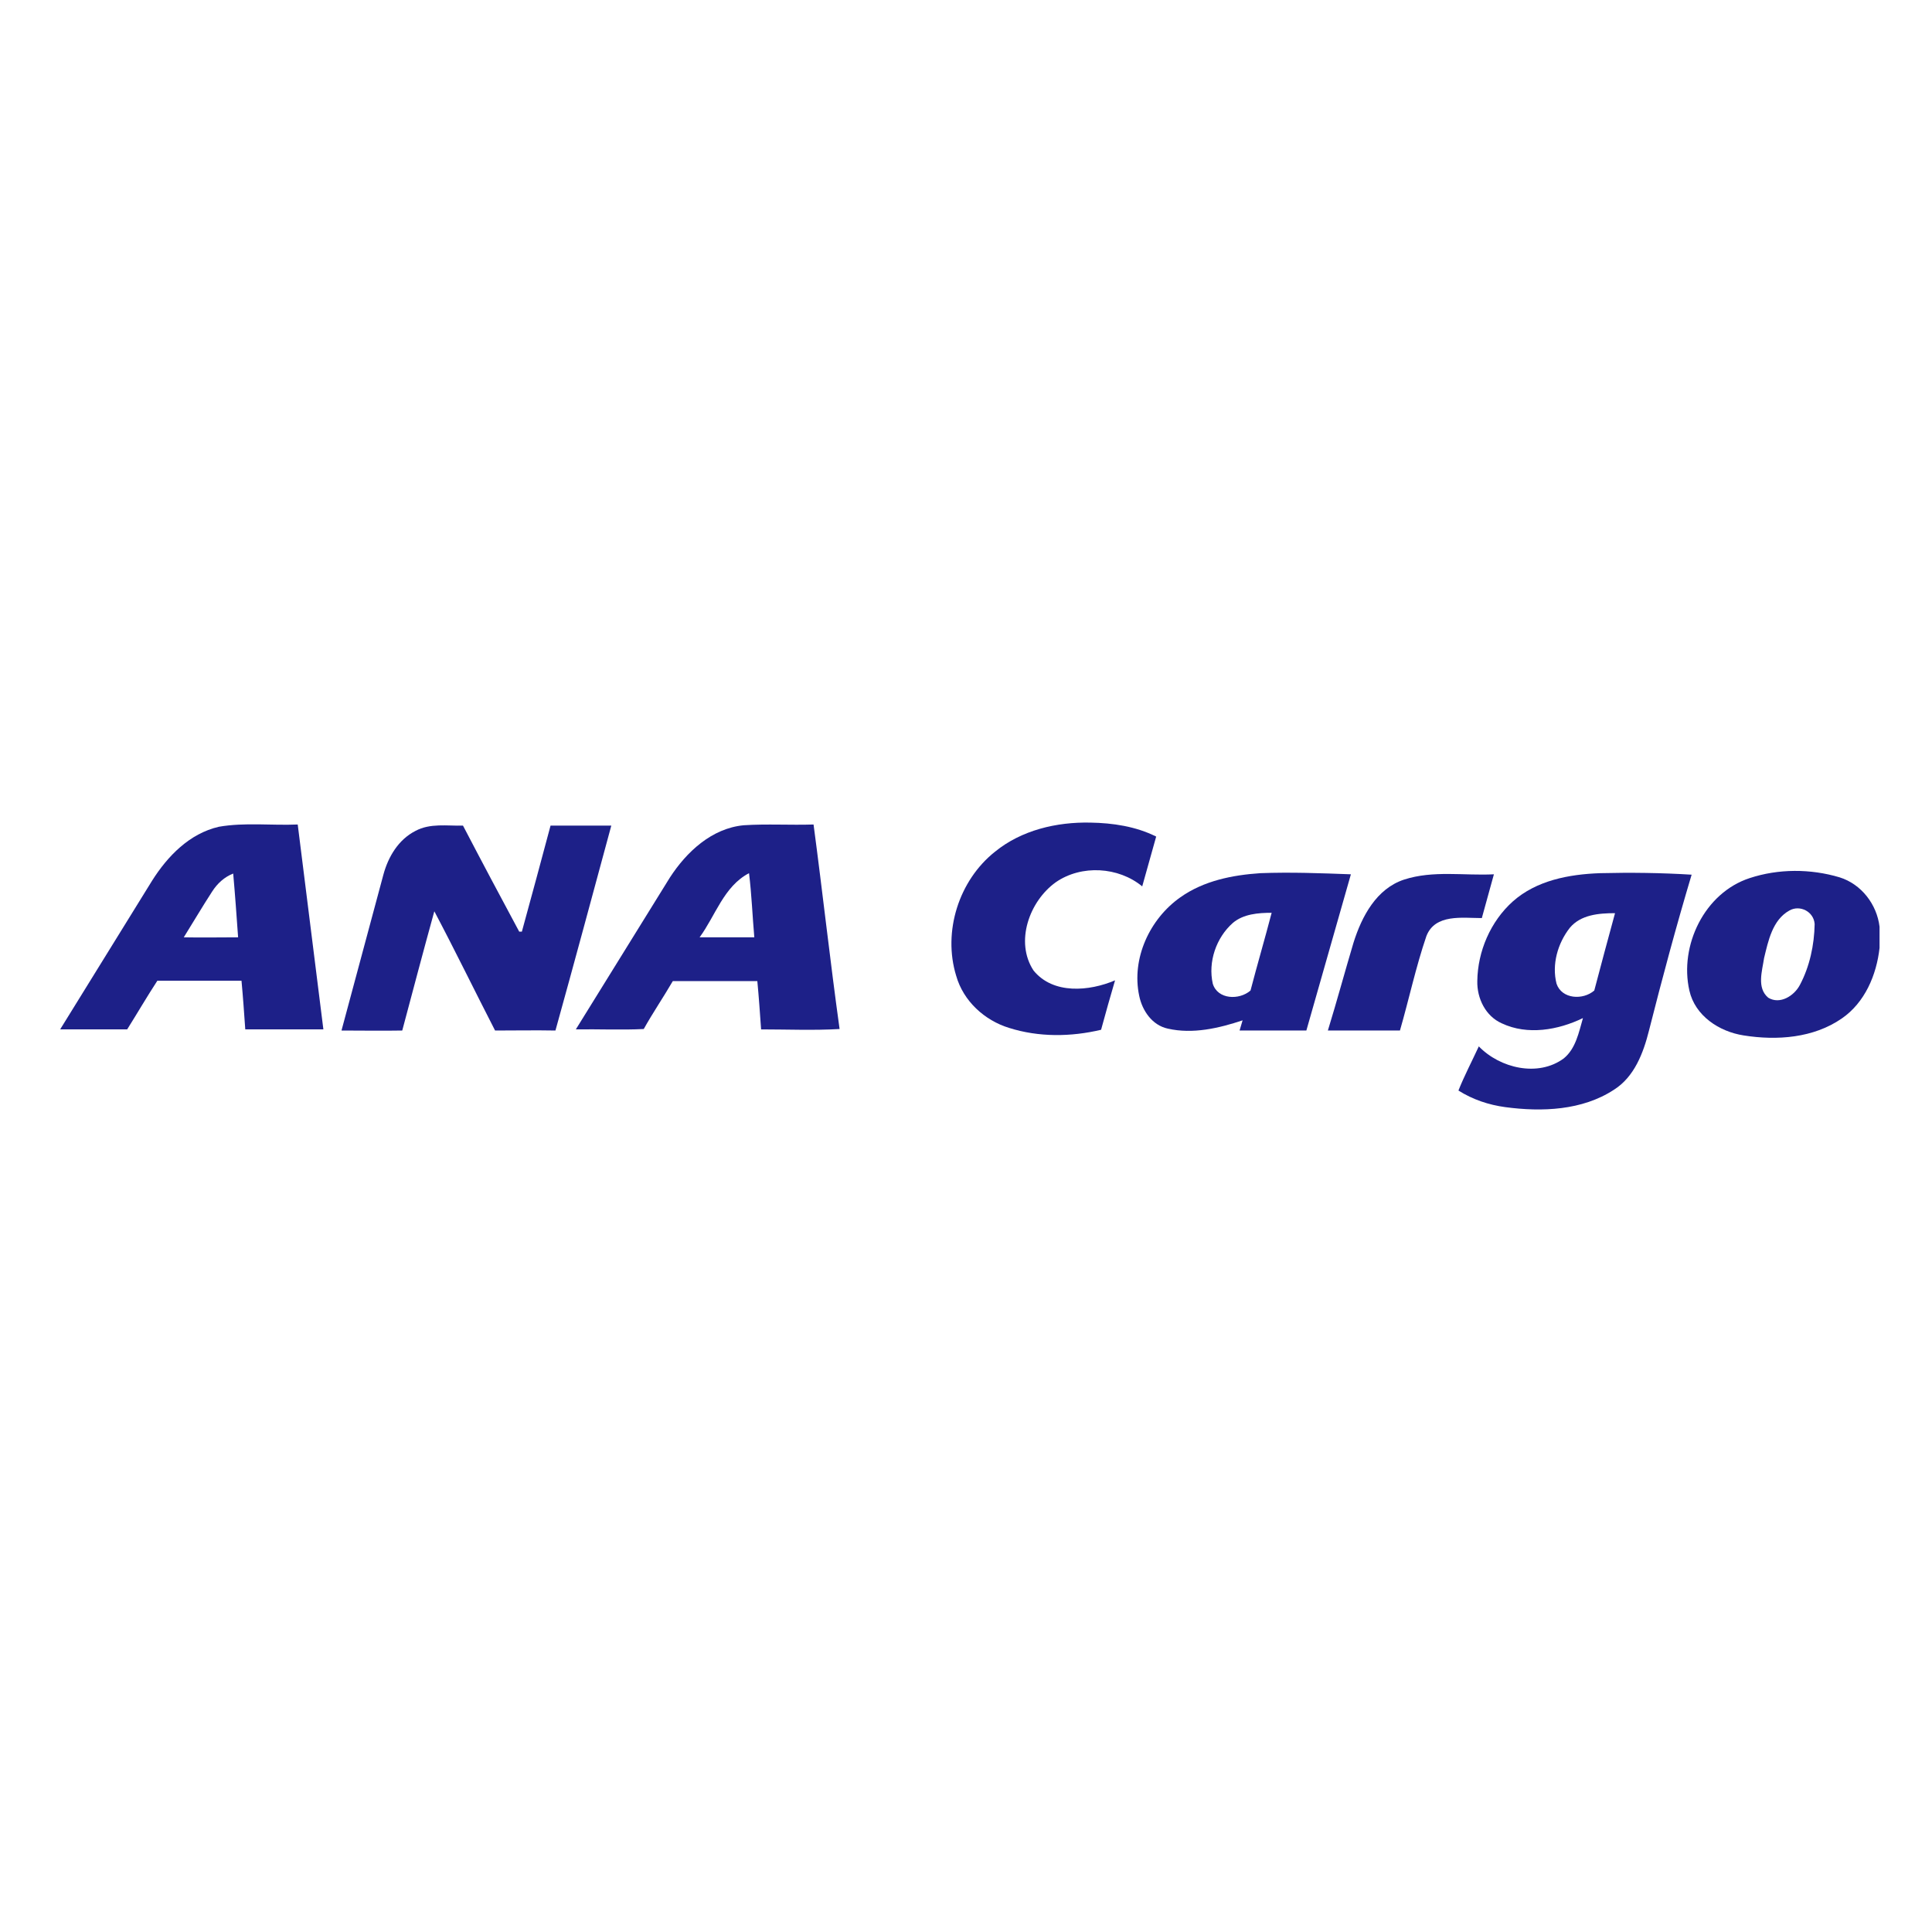
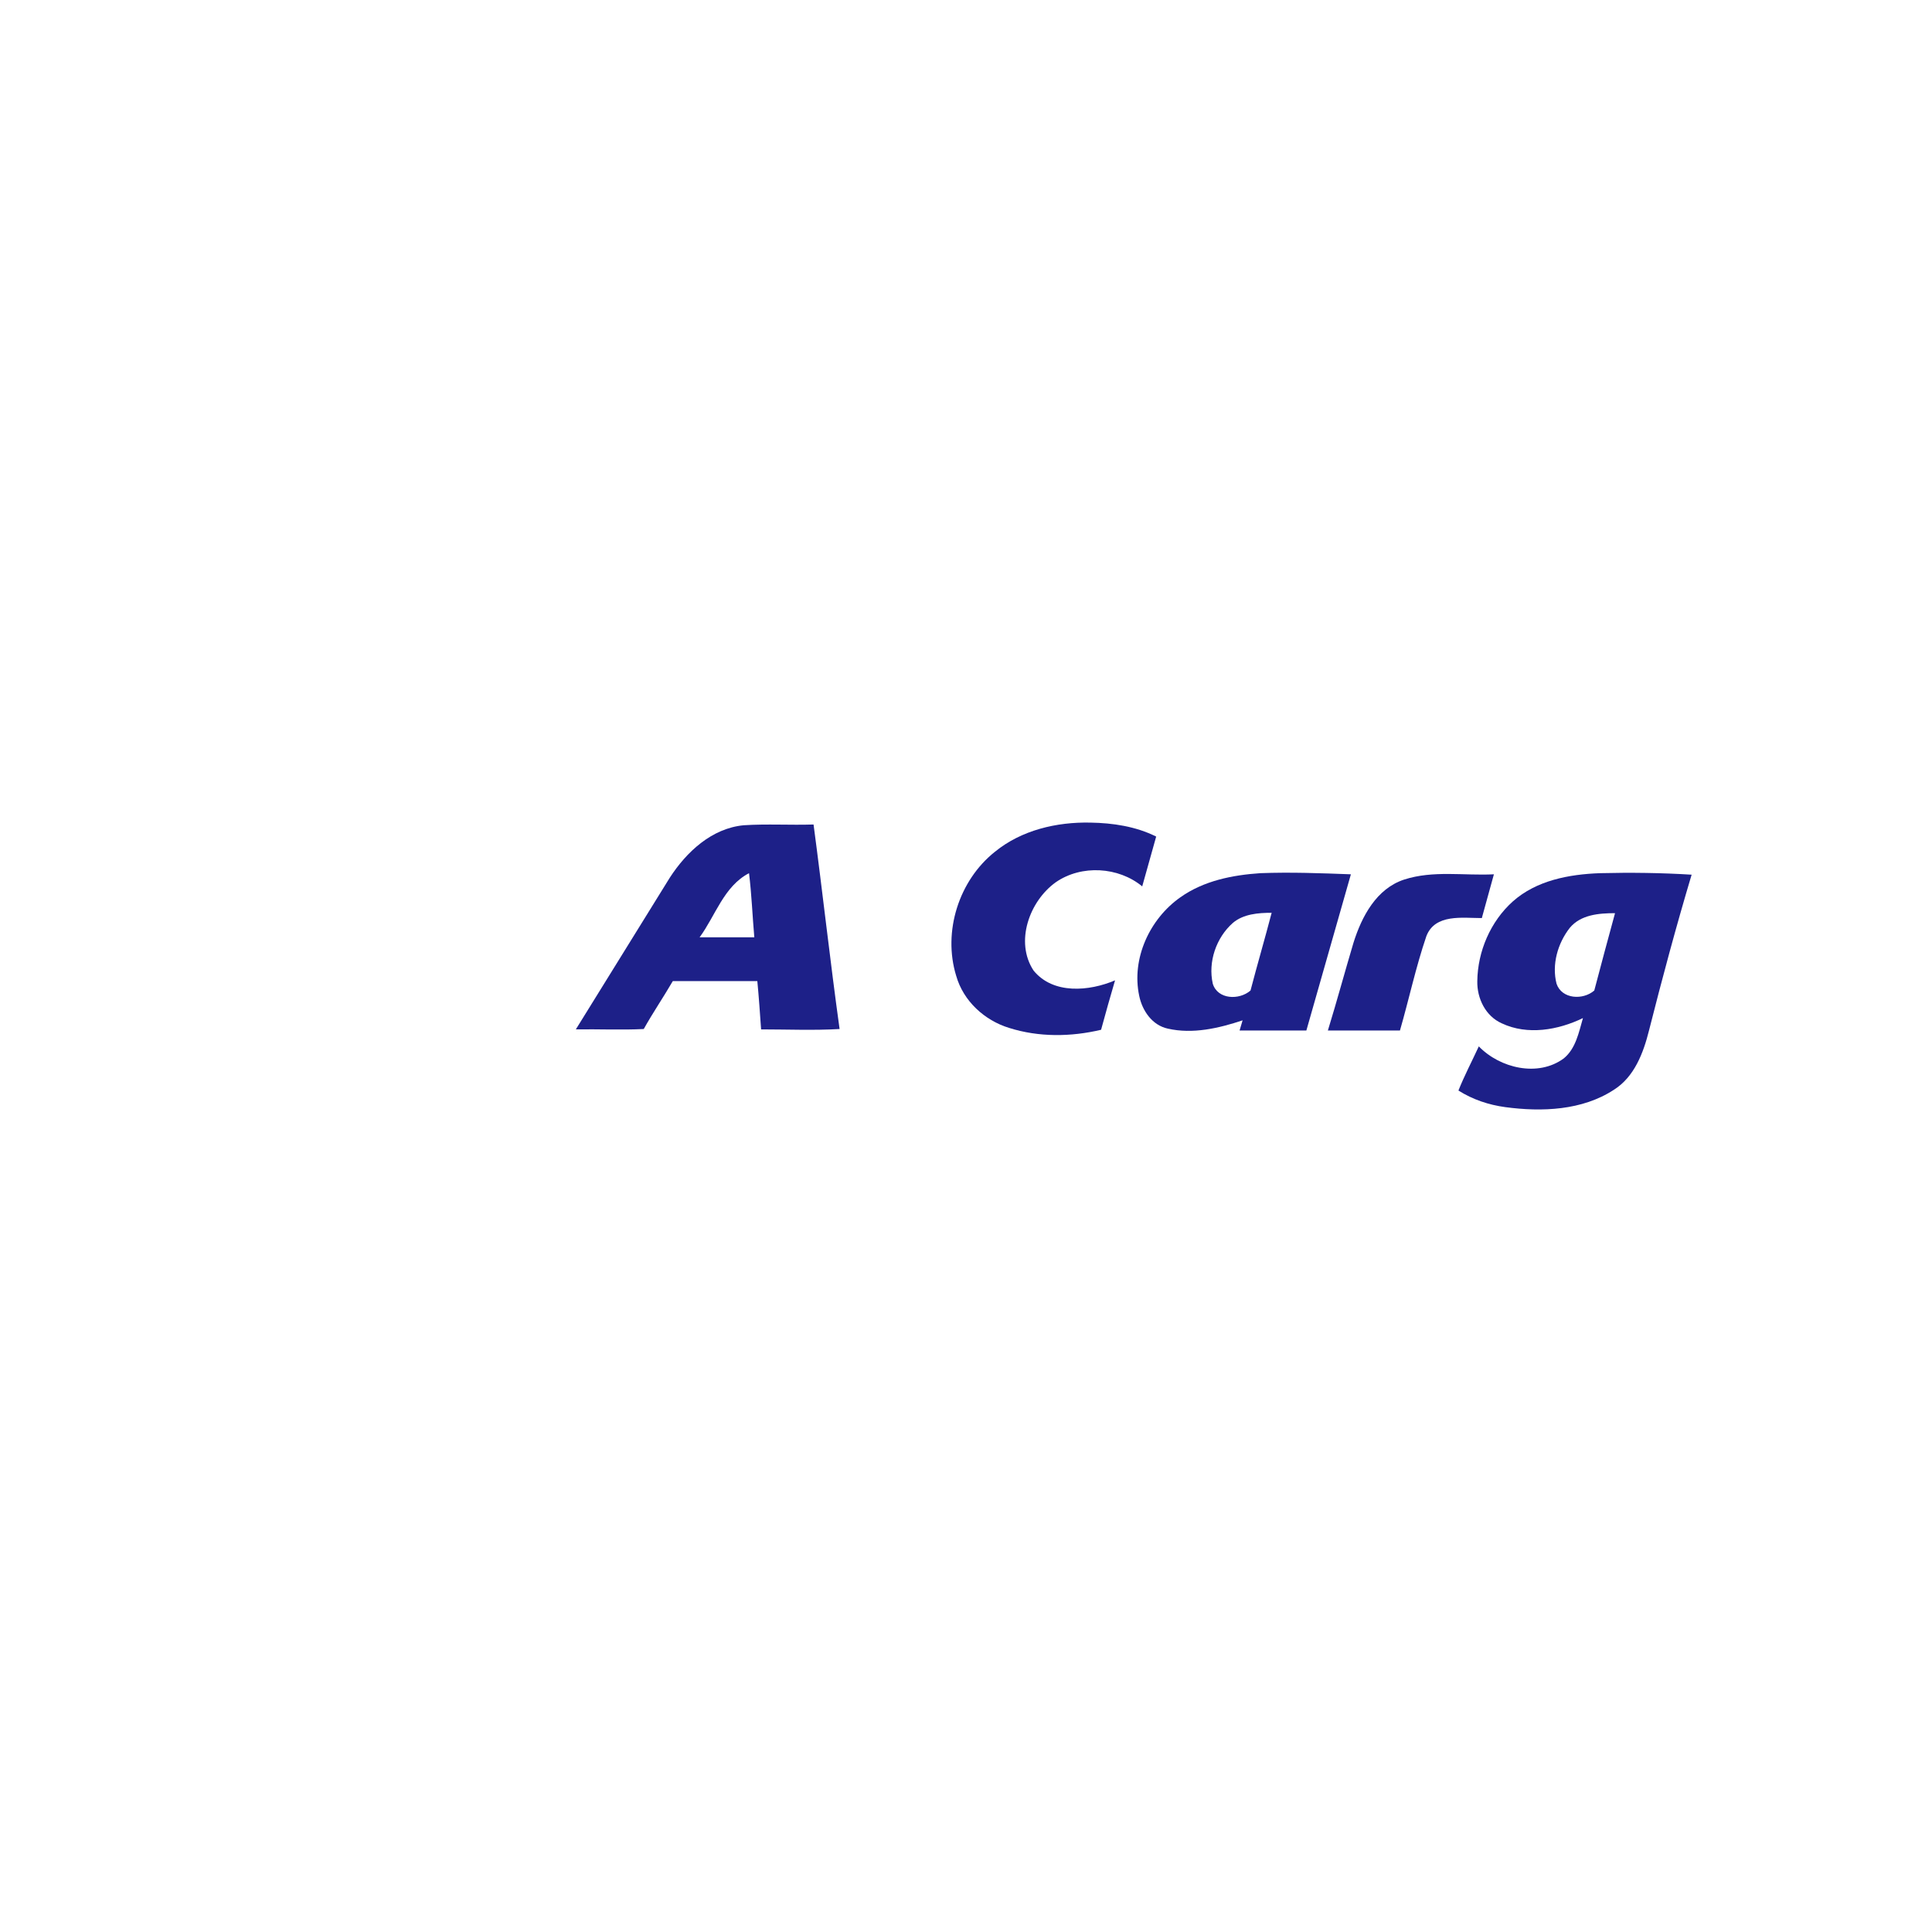
<svg xmlns="http://www.w3.org/2000/svg" version="1.1" id="Layer_1" x="0px" y="0px" viewBox="0 0 512 512" style="enable-background:new 0 0 512 512;" xml:space="preserve">
  <style type="text/css">
	.st0{fill:#FFFFFF;}
	.st1{fill:#1D2088;}
</style>
  <rect y="0" class="st0" width="512" height="512" />
  <g id="_x23_1d2088ff">
    <path class="st1" d="M263.7,225.7c7-5.7,16.3-7.9,25.3-7.7c5.9,0.1,12,1,17.4,3.7c-1.2,4.4-2.5,8.8-3.7,13.2   c-6.3-5.2-16.1-5.8-22.9-1.1c-7,5-10.9,15.8-5.9,23.4c5.2,6.4,14.8,5.5,21.6,2.6c-1.3,4.4-2.5,8.7-3.7,13.1c-8,1.9-16.5,2-24.4-0.5   c-6.5-2-12.1-7.1-14-13.8C249.8,246.9,254.1,233.3,263.7,225.7z" />
-     <path class="st1" d="M40.3,233.4c4.1-6.5,9.9-12.5,17.7-14.3c6.9-1.2,14-0.3,20.9-0.6c2.3,18.1,4.5,36.2,6.8,54.3   c-6.9,0-13.8,0-20.7,0c-0.3-4.3-0.6-8.6-1-12.9c-7.4,0-14.9,0-22.3,0c-2.8,4.3-5.3,8.6-8,12.9c-5.9,0-11.8,0-17.7,0v-0.1   C24.1,259.6,32.2,246.5,40.3,233.4 M56.2,236.3c-2.6,4-5,8.1-7.5,12.1c4.8,0.1,9.6,0,14.4,0c-0.4-5.6-0.8-11.3-1.3-16.9   C59.5,232.4,57.6,234.1,56.2,236.3z" />
-     <path class="st1" d="M110.1,220.2c3.9-2.1,8.4-1.3,12.6-1.4c4.9,9.4,9.9,18.8,14.9,28.1c0.2,0,0.6,0,0.7,0   c2.6-9.4,5.1-18.8,7.6-28.1c5.4,0,10.7,0,16.1,0c-4.9,18.1-9.8,36.3-14.8,54.3c-5.3-0.1-10.6,0-16,0c-5.4-10.5-10.6-21.2-16.1-31.6   c-2.9,10.5-5.7,21.1-8.5,31.6c-5.4,0.1-10.7,0-16.1,0c3.7-13.8,7.4-27.6,11.1-41.3C102.9,227,105.6,222.5,110.1,220.2z" />
    <path class="st1" d="M177.5,232.6c4.4-6.8,11.1-13.1,19.6-13.9c6.2-0.4,12.3,0,18.5-0.2c2.4,18,4.4,36.2,6.9,54.2   c-6.9,0.4-13.9,0.1-20.8,0.1c-0.3-4.3-0.6-8.6-1-12.8c-7.5,0-14.9,0-22.4,0c-2.5,4.3-5.3,8.4-7.7,12.7c-6,0.3-12,0-18,0.1   C160.9,259.4,169.2,246,177.5,232.6 M185.4,248.4c4.8,0,9.6,0,14.5,0c-0.5-5.7-0.7-11.3-1.4-17   C191.8,234.9,189.6,242.7,185.4,248.4z" />
    <path class="st1" d="M312.8,237.8c6.2-4.4,13.8-5.9,21.2-6.4c8-0.3,16,0,24,0.3c-3.9,13.8-7.9,27.6-11.8,41.4c-5.9,0-11.8,0-17.7,0   c0.2-0.7,0.6-2,0.8-2.7c-6.3,2.1-13.2,3.7-19.8,2.2c-4.2-0.9-6.8-4.8-7.6-8.7C299.8,254,304.7,243.5,312.8,237.8 M326.7,244.6   c-4.4,3.9-6.6,10.3-5.3,16.1c1.3,4.2,7,4.4,10,1.8c1.8-6.9,3.8-13.7,5.6-20.6C333.5,241.9,329.5,242.2,326.7,244.6z" />
    <path class="st1" d="M400.9,238.9c6.3-5.6,14.9-7.2,23.1-7.5c8.1-0.2,16.2-0.1,24.3,0.4c-4.1,13.7-7.8,27.5-11.3,41.3   c-1.5,6-3.9,12.3-9.3,15.7c-8.4,5.5-19.1,5.9-28.8,4.6c-4.4-0.6-8.6-2-12.4-4.4c1.6-4,3.6-7.8,5.4-11.7c5.6,5.8,15.7,8.2,22.5,3.2   c3.2-2.6,4-6.9,5.1-10.7c-6.6,3.2-14.7,4.6-21.5,1.4c-4.3-1.9-6.6-6.6-6.5-11.2C391.6,252.1,395,244.2,400.9,238.9 M416,245.9   c-3.2,4.1-4.8,9.7-3.5,14.8c1.4,4.1,7,4.4,10,1.8c1.8-6.8,3.6-13.6,5.5-20.5C423.7,242,418.9,242.4,416,245.9z" />
-     <path class="st1" d="M463.7,232.7c7.6-2.5,16.1-2.5,23.8-0.2c5.8,1.8,9.9,7.2,10.6,13.1v5.6c-0.8,7.2-3.9,14.5-10,18.7   c-7.5,5.2-17.2,5.9-26,4.5c-6.5-1-12.9-5.2-14.4-11.9C445,250.6,451.7,236.6,463.7,232.7 M474.2,241.3c-4.5,2.5-5.6,8.1-6.7,12.6   c-0.5,3.4-2,7.9,1.1,10.5c3.1,1.9,6.9-0.5,8.4-3.4c2.6-4.9,3.8-10.6,3.9-16.1C480.7,241.6,477,239.7,474.2,241.3z" />
    <path class="st1" d="M372.1,233.1c7.7-2.5,15.9-1,23.8-1.4c-1.1,3.9-2.1,7.7-3.2,11.6c-5.1,0-12.4-1.2-14.7,4.8   c-2.8,8.2-4.6,16.7-7,25c-6.4,0-12.7,0-19.1,0c2.4-7.8,4.5-15.6,6.8-23.3C360.9,242.8,364.8,235.5,372.1,233.1z" />
  </g>
</svg>